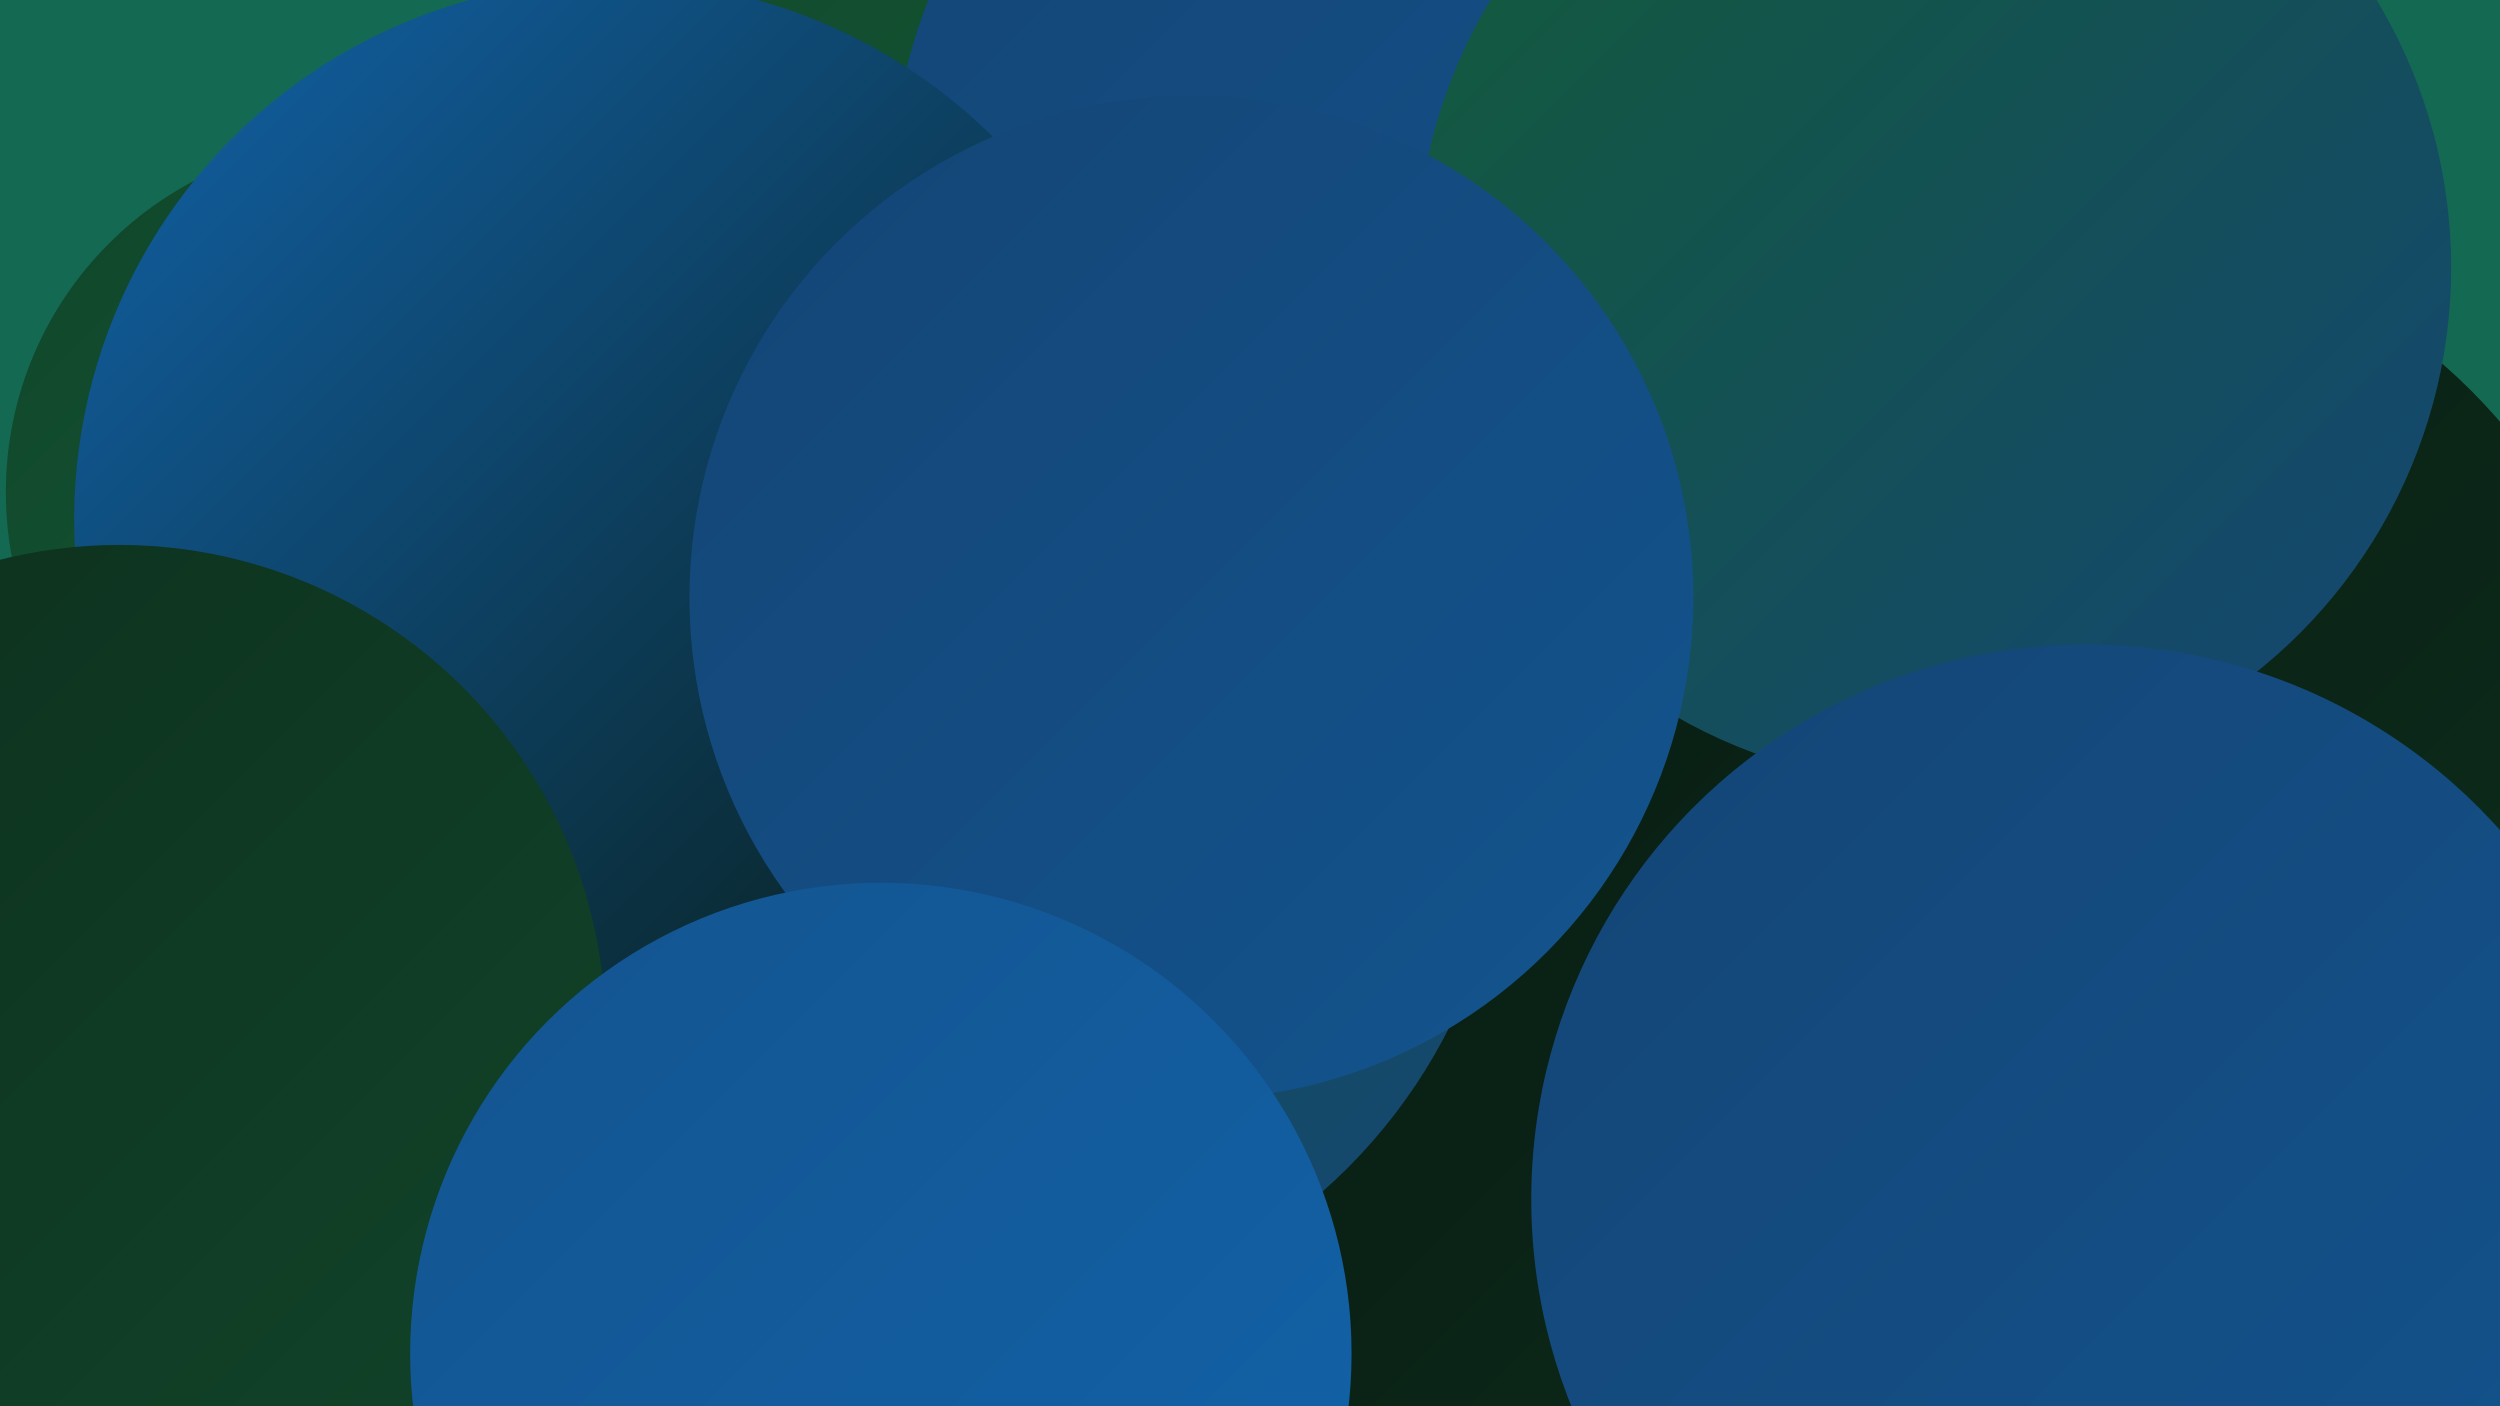
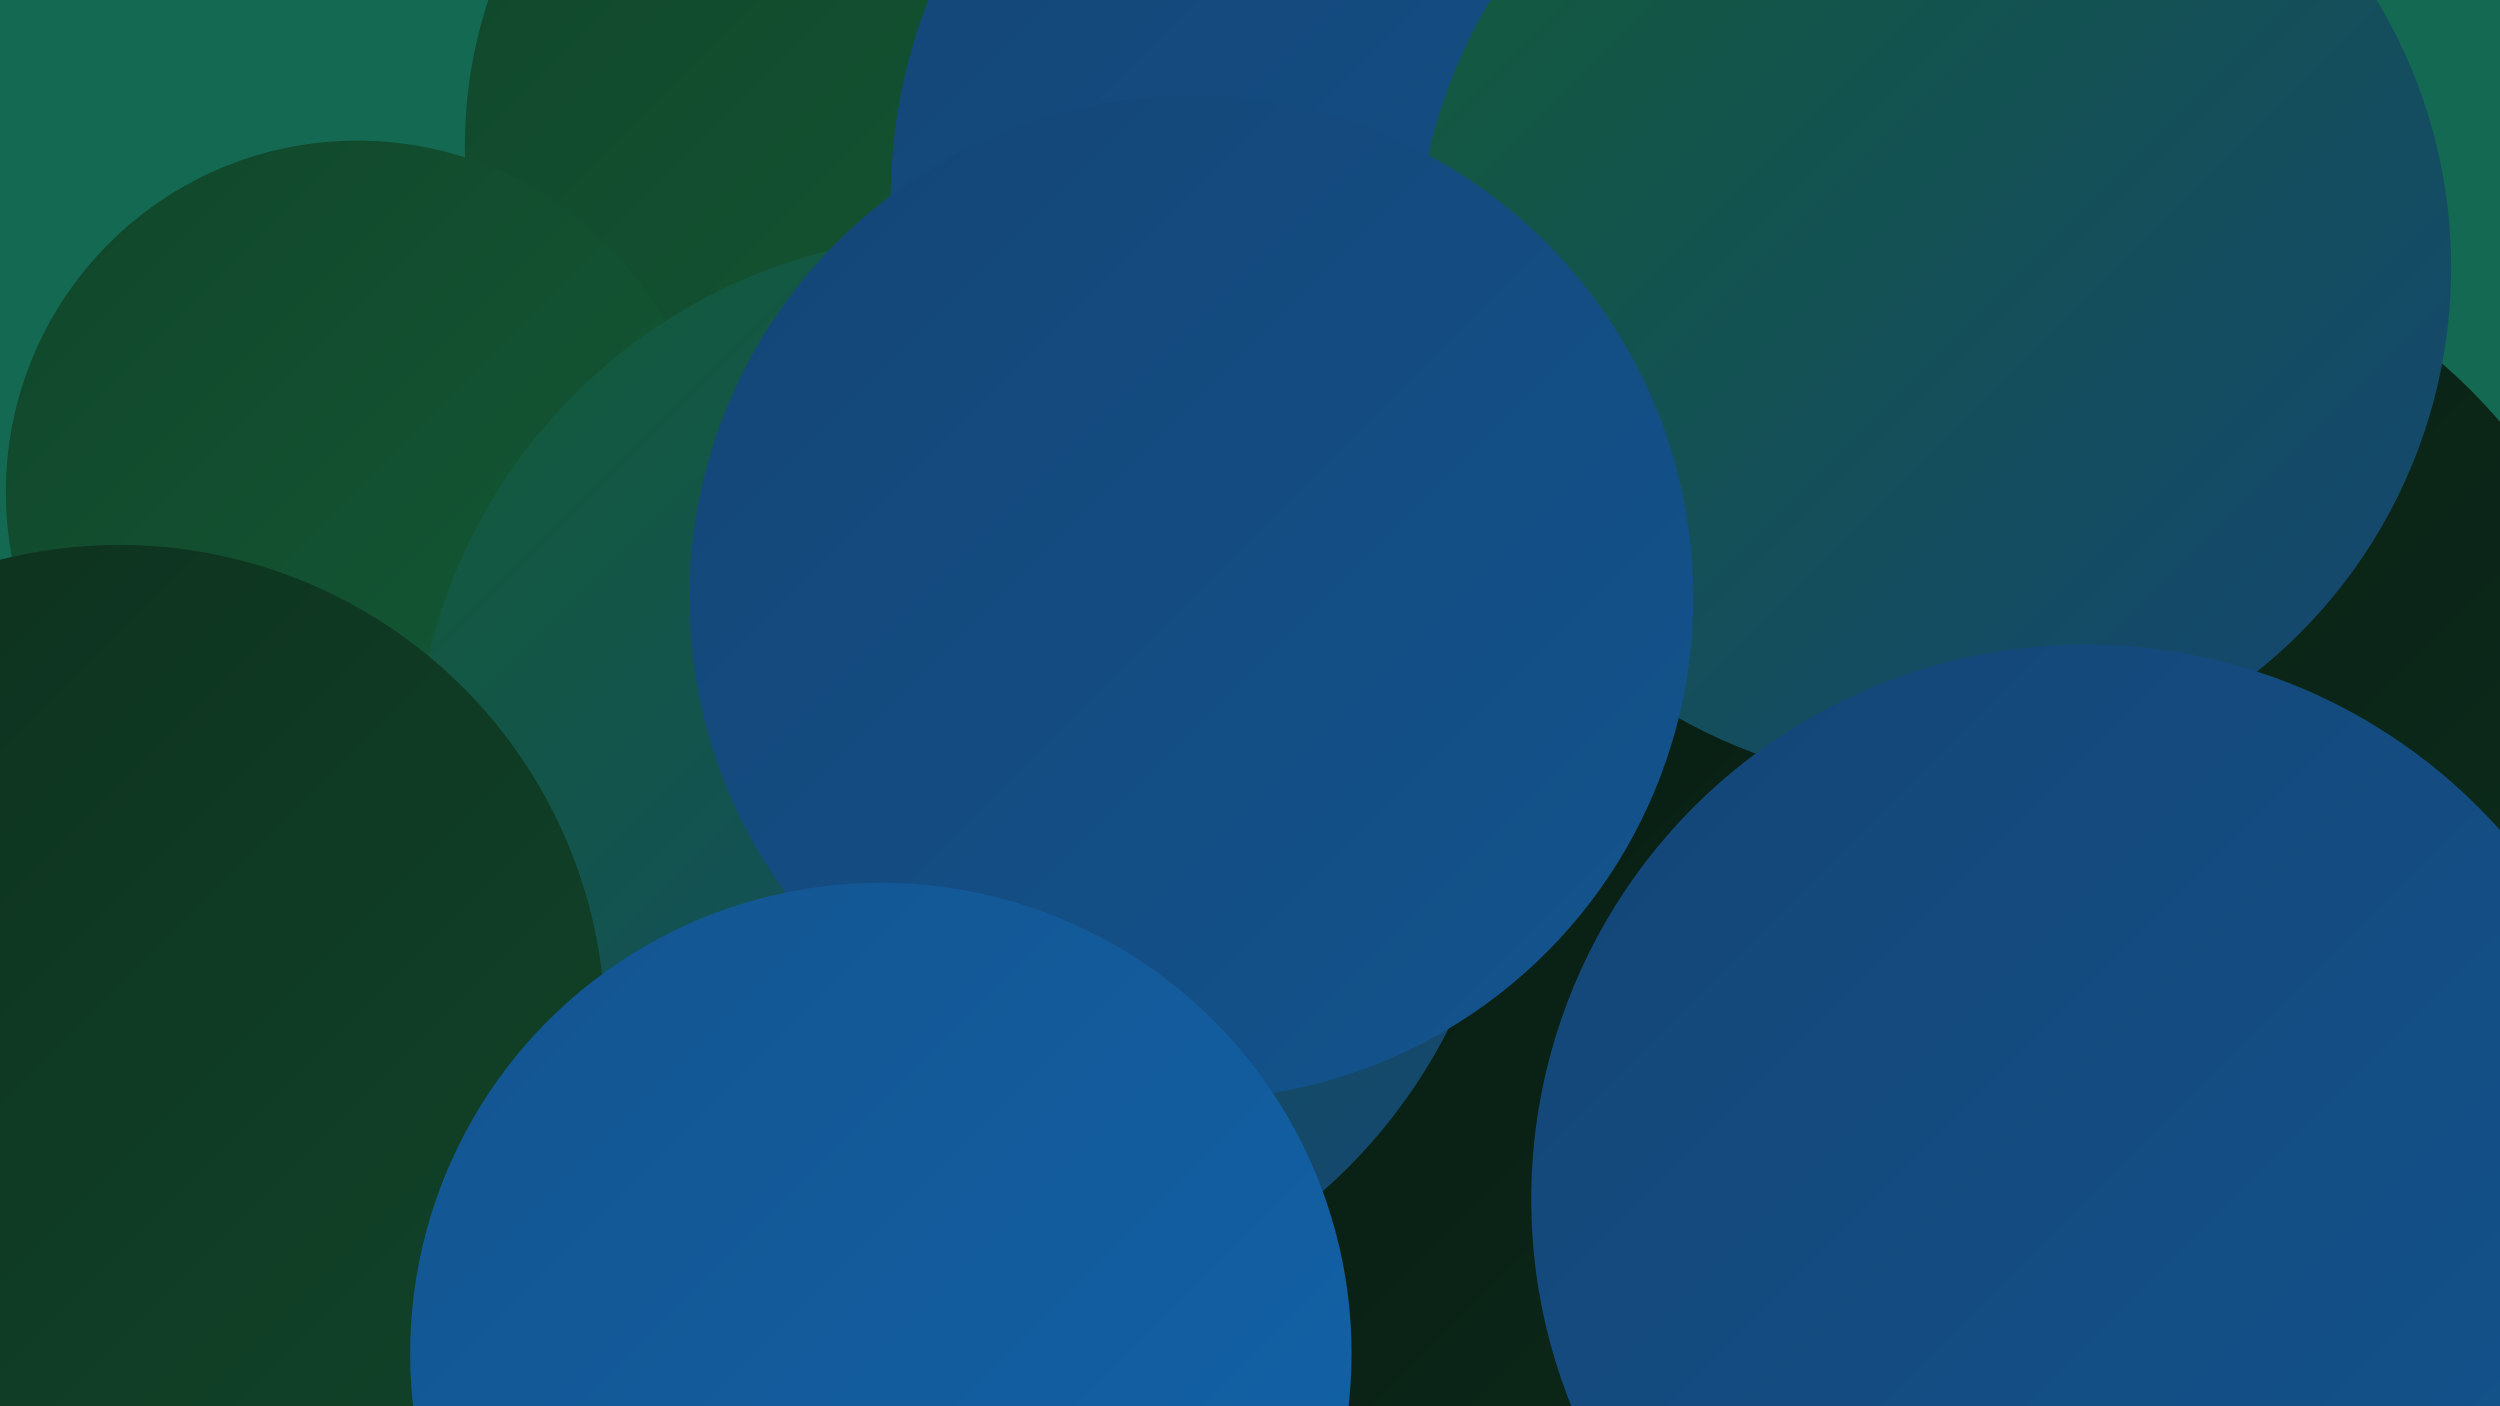
<svg xmlns="http://www.w3.org/2000/svg" width="1280" height="720">
  <defs>
    <linearGradient id="grad0" x1="0%" y1="0%" x2="100%" y2="100%">
      <stop offset="0%" style="stop-color:#081a11;stop-opacity:1" />
      <stop offset="100%" style="stop-color:#0d2f1d;stop-opacity:1" />
    </linearGradient>
    <linearGradient id="grad1" x1="0%" y1="0%" x2="100%" y2="100%">
      <stop offset="0%" style="stop-color:#0d2f1d;stop-opacity:1" />
      <stop offset="100%" style="stop-color:#11452a;stop-opacity:1" />
    </linearGradient>
    <linearGradient id="grad2" x1="0%" y1="0%" x2="100%" y2="100%">
      <stop offset="0%" style="stop-color:#11452a;stop-opacity:1" />
      <stop offset="100%" style="stop-color:#135c37;stop-opacity:1" />
    </linearGradient>
    <linearGradient id="grad3" x1="0%" y1="0%" x2="100%" y2="100%">
      <stop offset="0%" style="stop-color:#135c37;stop-opacity:1" />
      <stop offset="100%" style="stop-color:#144575;stop-opacity:1" />
    </linearGradient>
    <linearGradient id="grad4" x1="0%" y1="0%" x2="100%" y2="100%">
      <stop offset="0%" style="stop-color:#144575;stop-opacity:1" />
      <stop offset="100%" style="stop-color:#13548f;stop-opacity:1" />
    </linearGradient>
    <linearGradient id="grad5" x1="0%" y1="0%" x2="100%" y2="100%">
      <stop offset="0%" style="stop-color:#13548f;stop-opacity:1" />
      <stop offset="100%" style="stop-color:#1263aa;stop-opacity:1" />
    </linearGradient>
    <linearGradient id="grad6" x1="0%" y1="0%" x2="100%" y2="100%">
      <stop offset="0%" style="stop-color:#1263aa;stop-opacity:1" />
      <stop offset="100%" style="stop-color:#081a11;stop-opacity:1" />
    </linearGradient>
  </defs>
  <rect width="1280" height="720" fill="#146952" />
  <circle cx="1269" cy="513" r="257" fill="url(#grad1)" />
  <circle cx="1065" cy="400" r="283" fill="url(#grad0)" />
  <circle cx="1145" cy="683" r="265" fill="url(#grad4)" />
  <circle cx="630" cy="592" r="280" fill="url(#grad3)" />
  <circle cx="354" cy="429" r="272" fill="url(#grad1)" />
  <circle cx="466" cy="583" r="282" fill="url(#grad3)" />
  <circle cx="972" cy="665" r="218" fill="url(#grad0)" />
  <circle cx="610" cy="510" r="204" fill="url(#grad5)" />
  <circle cx="862" cy="611" r="264" fill="url(#grad0)" />
  <circle cx="479" cy="75" r="241" fill="url(#grad2)" />
  <circle cx="183" cy="252" r="180" fill="url(#grad2)" />
  <circle cx="693" cy="229" r="201" fill="url(#grad5)" />
  <circle cx="492" cy="400" r="280" fill="url(#grad3)" />
  <circle cx="735" cy="102" r="279" fill="url(#grad4)" />
-   <circle cx="314" cy="266" r="276" fill="url(#grad6)" />
  <circle cx="61" cy="528" r="249" fill="url(#grad1)" />
  <circle cx="990" cy="137" r="265" fill="url(#grad3)" />
  <circle cx="610" cy="306" r="257" fill="url(#grad4)" />
  <circle cx="1068" cy="614" r="284" fill="url(#grad4)" />
  <circle cx="451" cy="693" r="241" fill="url(#grad5)" />
</svg>